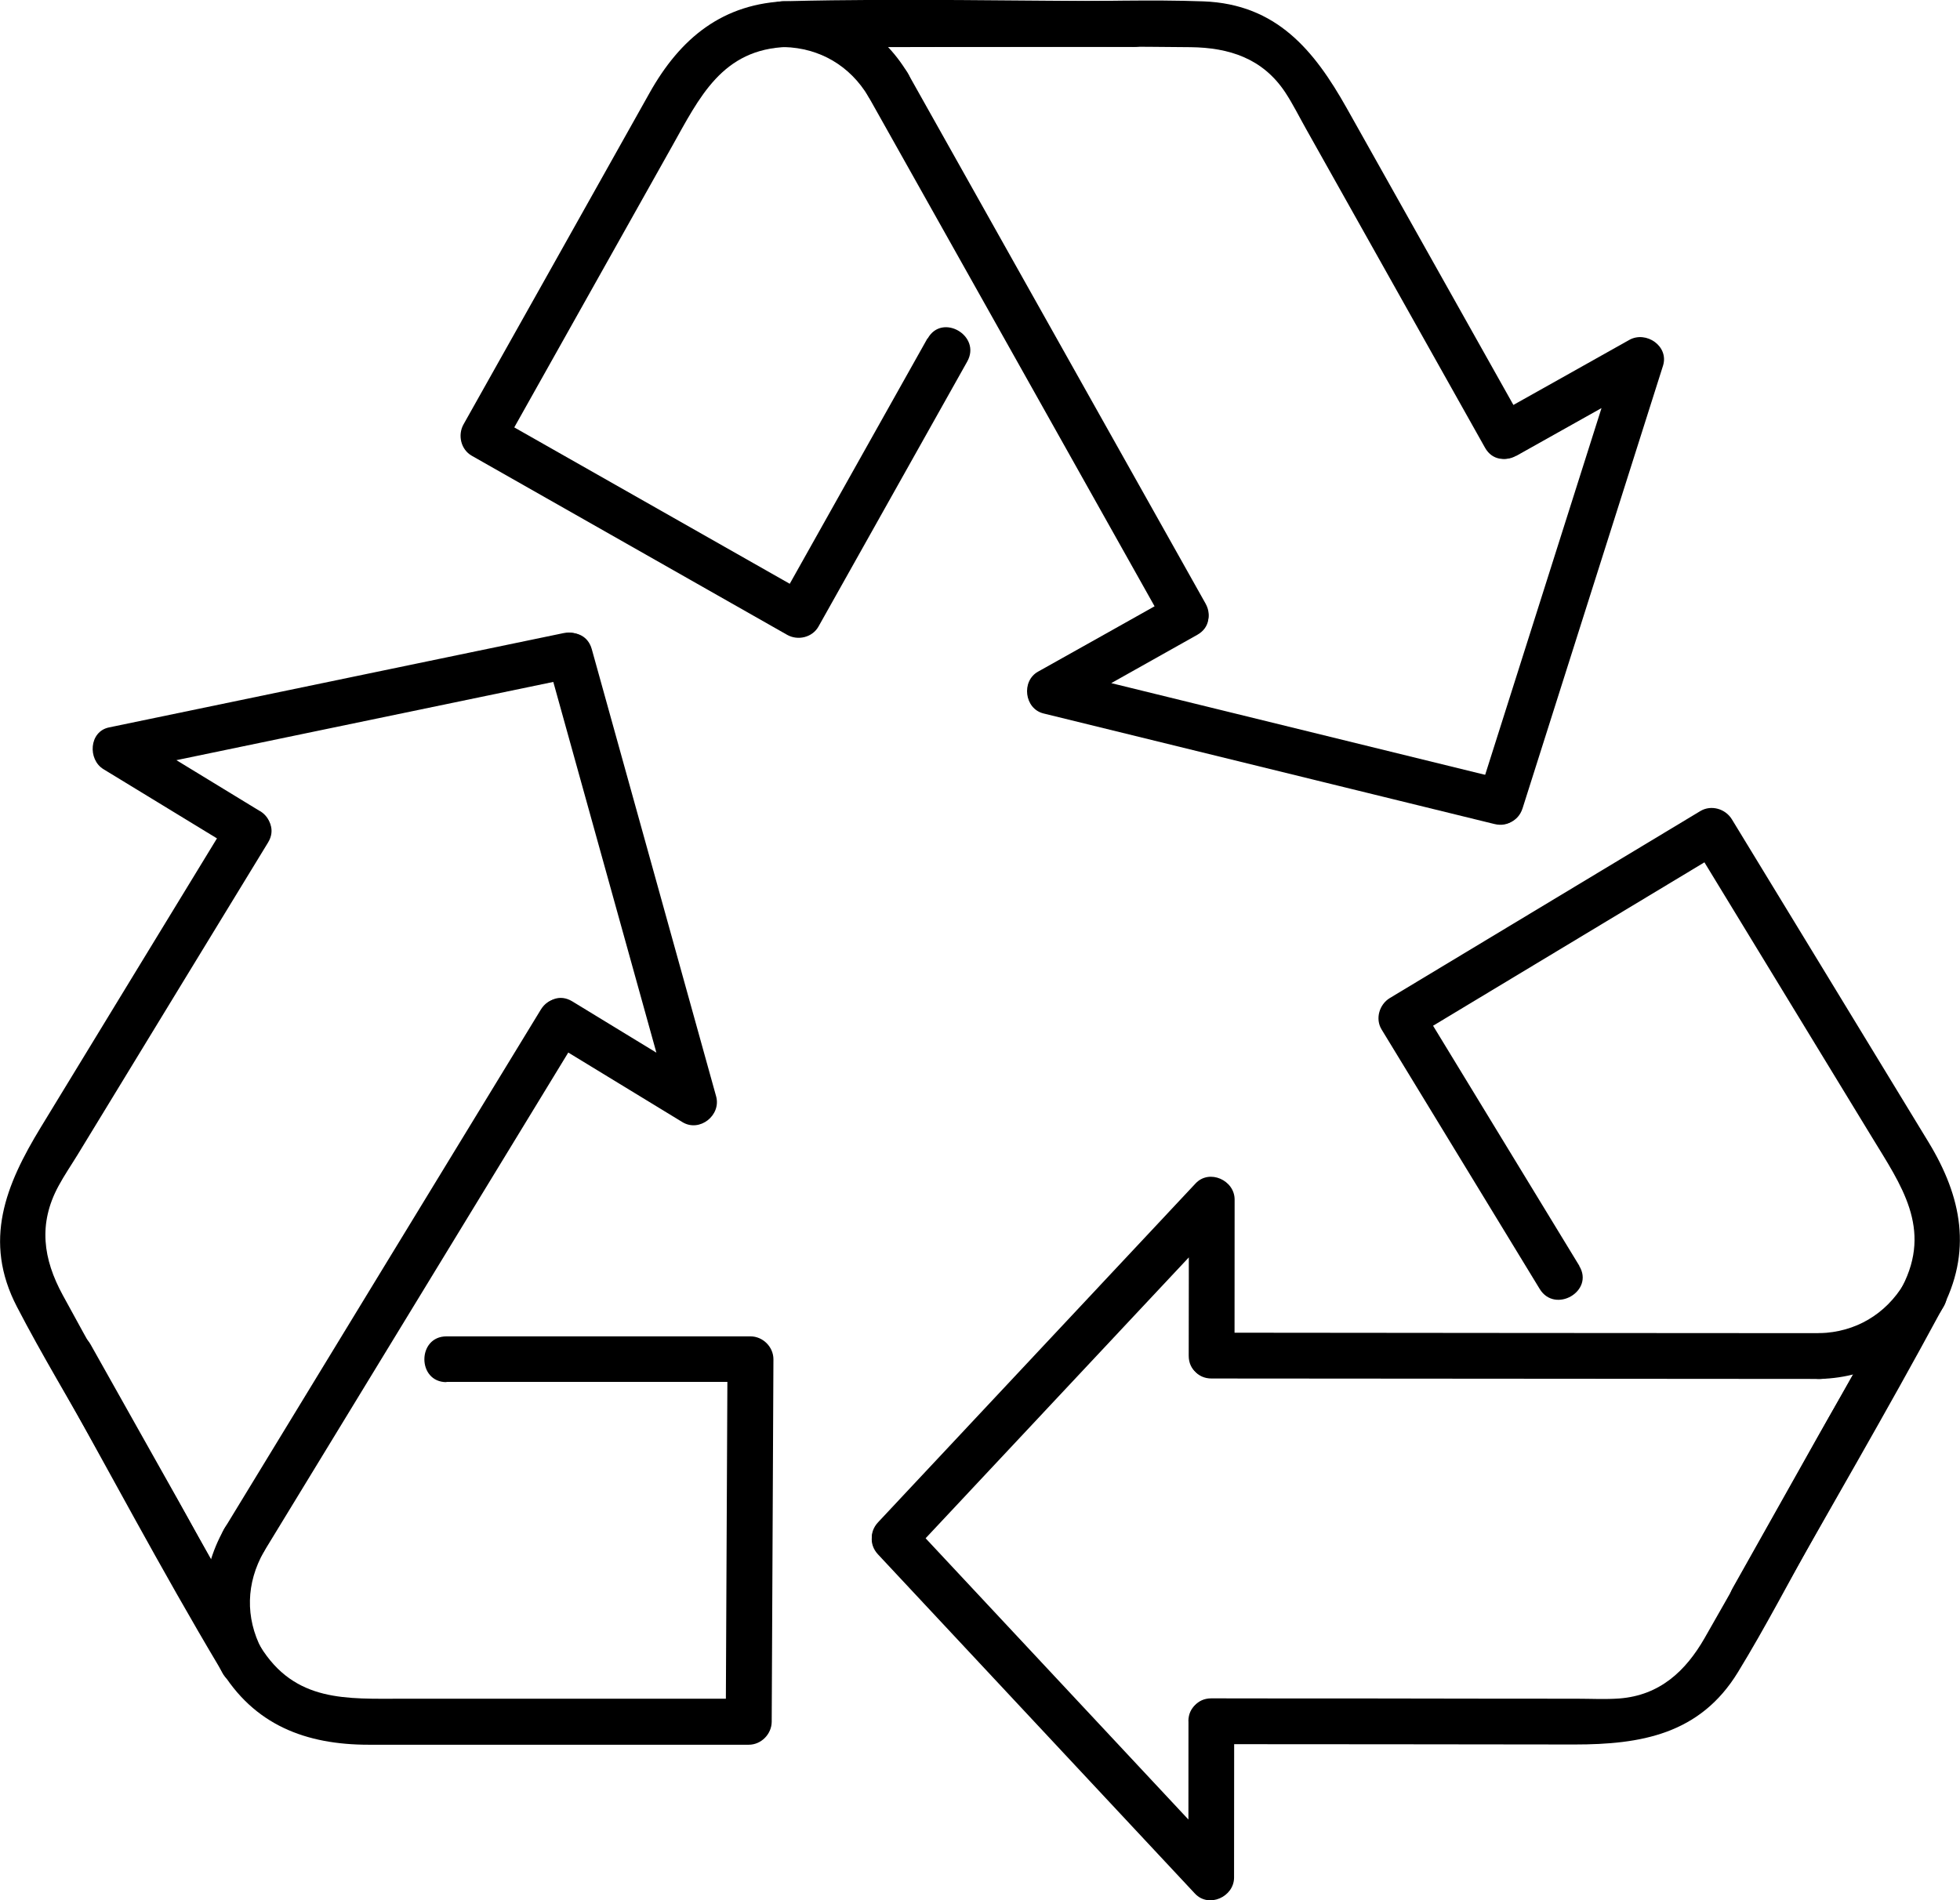
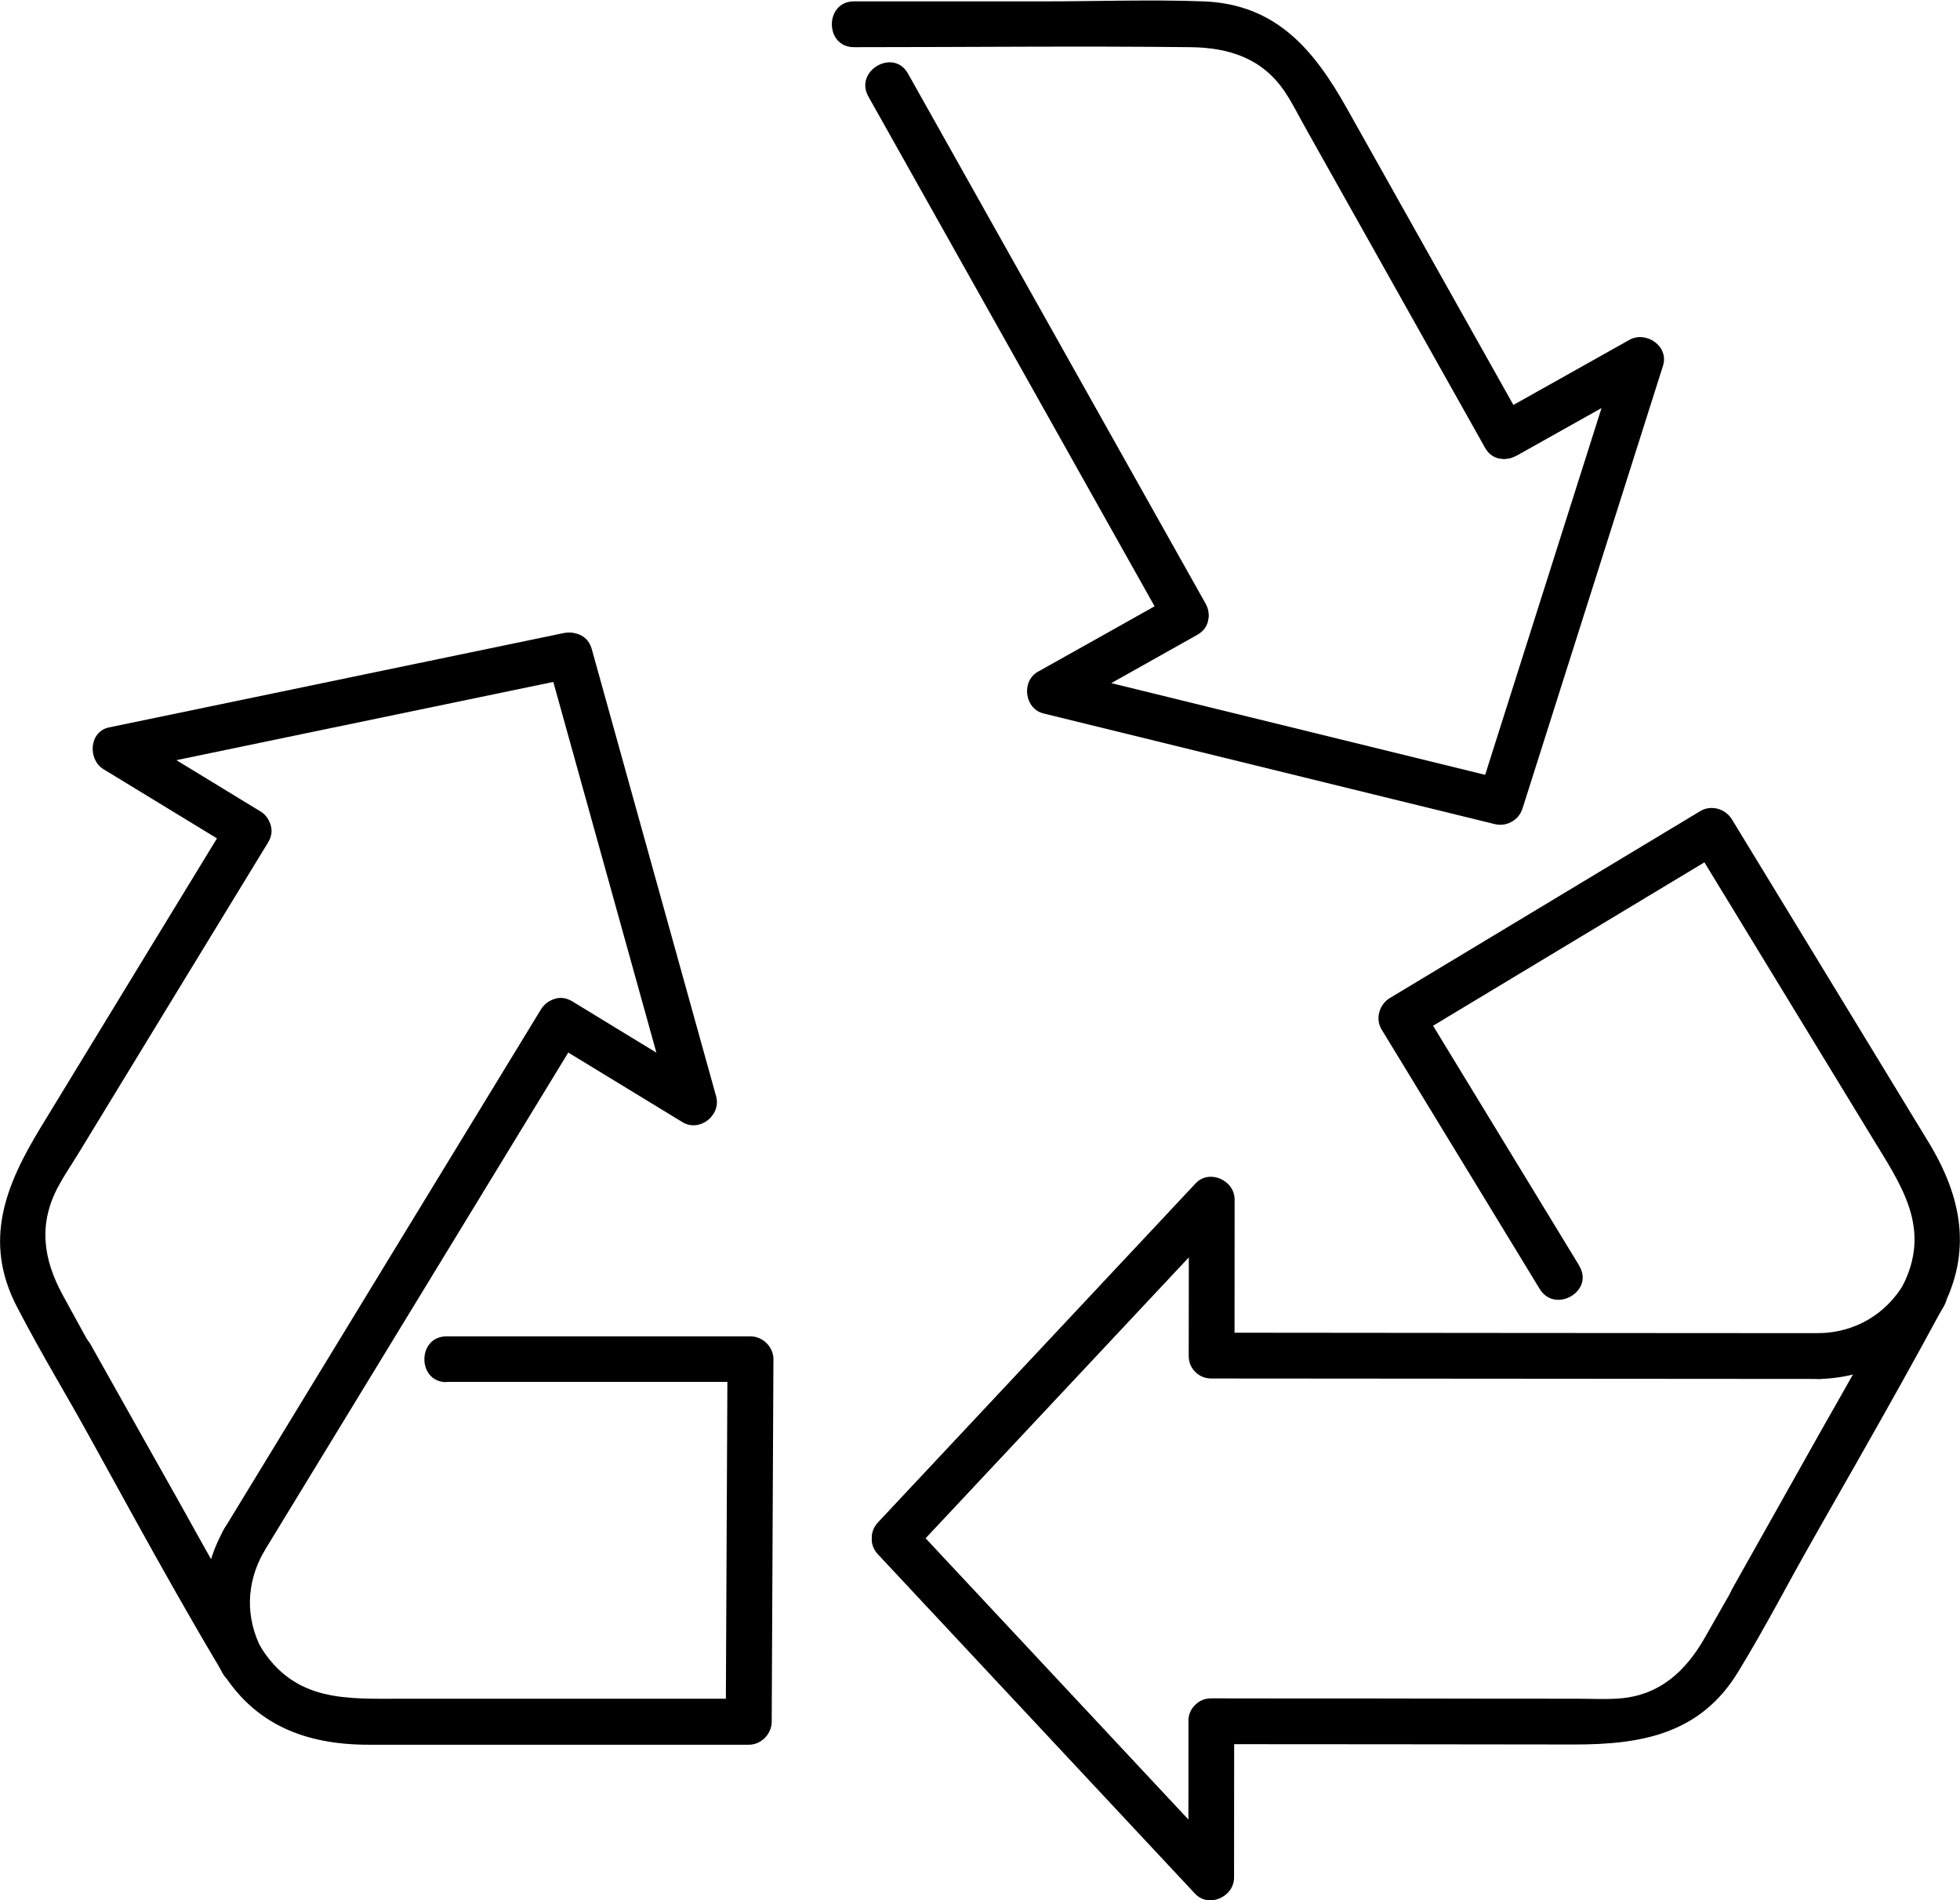
<svg xmlns="http://www.w3.org/2000/svg" fill="none" viewBox="0 0 66 64" height="64" width="66">
  <g clip-path="url(#clip0_196_2242)">
    <path fill="black" d="M50.732 26.274C45.669 25.032 40.61 23.791 35.547 22.549C35.609 23.019 35.671 23.49 35.733 23.956C37.26 23.096 38.79 22.241 40.317 21.381C41.181 20.895 40.406 19.564 39.538 20.05C38.011 20.91 36.481 21.766 34.954 22.622C34.383 22.942 34.495 23.872 35.139 24.03C40.202 25.271 45.261 26.513 50.323 27.754C51.287 27.99 51.696 26.505 50.732 26.266V26.274Z" />
    <path fill="black" d="M51.059 15.354C52.586 14.498 54.117 13.638 55.644 12.782C55.266 12.493 54.888 12.2 54.51 11.911C52.933 16.877 51.36 21.843 49.783 26.814C49.482 27.762 50.971 28.167 51.271 27.222C52.849 22.256 54.422 17.29 55.999 12.319C56.207 11.66 55.432 11.132 54.865 11.448C53.338 12.308 51.807 13.164 50.281 14.02C49.417 14.506 50.192 15.836 51.059 15.35V15.354Z" />
    <path fill="black" d="M29.243 3.254C32.586 9.204 35.925 15.157 39.264 21.107C39.75 21.971 41.081 21.196 40.595 20.328C37.255 14.378 33.913 8.425 30.573 2.475C30.087 1.612 28.753 2.387 29.243 3.254Z" />
    <path fill="black" d="M51.333 14.301C49.339 10.746 47.342 7.191 45.348 3.64C44.253 1.693 42.985 0.139 40.525 0.046C38.739 -0.019 36.939 0.046 35.153 0.046H28.756C27.765 0.046 27.762 1.589 28.756 1.589C32.535 1.589 36.314 1.546 40.093 1.589C41.384 1.604 42.514 1.963 43.274 3.104C43.536 3.501 43.748 3.933 43.983 4.349C45.09 6.324 46.2 8.298 47.307 10.272C48.206 11.876 49.108 13.476 50.006 15.08C50.492 15.944 51.822 15.169 51.337 14.301H51.333Z" />
-     <path fill="black" d="M30.573 2.475C29.678 0.972 28.151 0.089 26.404 0.042C25.413 0.015 25.413 1.558 26.404 1.585C27.607 1.616 28.629 2.221 29.242 3.254C29.751 4.106 31.081 3.331 30.573 2.475Z" />
-     <path fill="black" d="M31.228 11.402C29.559 14.379 27.889 17.351 26.22 20.328L27.276 20.05C23.736 18.042 20.197 16.033 16.657 14.02C16.75 14.371 16.842 14.722 16.935 15.076C18.832 11.695 20.729 8.317 22.626 4.935C23.551 3.289 24.311 1.643 26.524 1.581C28.402 1.531 30.291 1.581 32.169 1.581H38.184C39.175 1.581 39.179 0.038 38.184 0.038C34.313 0.038 30.426 -0.058 26.555 0.038C24.338 0.096 22.904 1.288 21.87 3.135C20.744 5.144 19.618 7.149 18.492 9.158C17.532 10.87 16.568 12.582 15.608 14.294C15.408 14.652 15.516 15.138 15.886 15.35L26.505 21.381C26.863 21.585 27.353 21.473 27.561 21.103C29.231 18.126 30.901 15.153 32.57 12.177C33.056 11.309 31.726 10.534 31.24 11.398L31.228 11.402Z" />
    <path fill="black" d="M30.658 52.355C34.221 48.553 37.784 44.752 41.347 40.946C40.907 40.764 40.468 40.583 40.032 40.402C40.032 42.157 40.032 43.907 40.028 45.661C40.028 46.653 41.571 46.656 41.571 45.661C41.571 43.907 41.571 42.157 41.574 40.402C41.574 39.75 40.722 39.365 40.26 39.858C36.697 43.66 33.134 47.462 29.571 51.268C28.892 51.993 29.98 53.084 30.662 52.359L30.658 52.355Z" />
    <path fill="black" d="M40.02 57.973C40.02 59.728 40.02 61.478 40.017 63.233C40.456 63.052 40.896 62.87 41.331 62.689C37.772 58.88 34.217 55.074 30.658 51.264C29.98 50.539 28.892 51.63 29.567 52.355C33.126 56.165 36.681 59.971 40.24 63.78C40.703 64.274 41.555 63.888 41.555 63.237C41.555 61.482 41.555 59.732 41.559 57.977C41.559 56.986 40.017 56.983 40.017 57.977L40.02 57.973Z" />
    <path fill="black" d="M61.274 44.902C54.449 44.898 47.624 44.894 40.799 44.886C39.808 44.886 39.804 46.429 40.799 46.429C47.624 46.433 54.449 46.44 61.274 46.444C62.265 46.444 62.269 44.902 61.274 44.902Z" />
    <path fill="black" d="M40.791 58.745C44.867 58.745 48.943 58.752 53.019 58.756C55.247 58.756 57.241 58.417 58.521 56.323C59.454 54.8 60.279 53.196 61.154 51.642C62.199 49.783 63.244 47.925 64.289 46.066C64.775 45.199 63.445 44.424 62.959 45.288C61.108 48.58 59.277 51.889 57.403 55.166C56.763 56.285 55.887 57.102 54.53 57.206C54.056 57.241 53.574 57.214 53.099 57.214C50.836 57.214 48.573 57.21 46.306 57.206C44.466 57.206 42.631 57.206 40.791 57.202C39.801 57.202 39.797 58.745 40.791 58.745Z" />
    <path fill="black" d="M61.274 46.444C63.021 46.402 64.548 45.515 65.446 44.015C65.955 43.159 64.625 42.384 64.116 43.236C63.499 44.266 62.477 44.871 61.278 44.902C60.287 44.925 60.283 46.467 61.278 46.444H61.274Z" />
    <path fill="black" d="M53.185 42.639C51.411 39.723 49.633 36.808 47.86 33.897C47.767 34.248 47.675 34.599 47.582 34.954C51.068 32.852 54.557 30.755 58.043 28.653C57.692 28.561 57.341 28.468 56.987 28.376C59.003 31.684 61.02 34.996 63.036 38.304C64.016 39.916 65.072 41.374 64.055 43.333C63.172 45.037 62.165 46.691 61.224 48.364C60.264 50.077 59.3 51.785 58.34 53.497C57.854 54.364 59.184 55.139 59.67 54.276C61.564 50.909 63.522 47.566 65.354 44.165C66.43 42.168 66.059 40.309 64.941 38.47C63.734 36.484 62.524 34.503 61.317 32.517C60.318 30.874 59.316 29.235 58.317 27.593C58.101 27.242 57.627 27.099 57.26 27.315C53.775 29.417 50.285 31.514 46.799 33.616C46.449 33.828 46.302 34.31 46.522 34.672C48.295 37.587 50.073 40.502 51.847 43.413C52.363 44.258 53.698 43.487 53.177 42.635L53.185 42.639Z" />
    <path fill="black" d="M18.439 22.275C19.834 27.296 21.23 32.316 22.626 37.336C23.004 37.047 23.382 36.754 23.76 36.465C22.264 35.551 20.767 34.641 19.271 33.727C18.423 33.211 17.648 34.541 18.492 35.058C19.989 35.971 21.485 36.881 22.981 37.795C23.559 38.146 24.292 37.564 24.114 36.924C22.719 31.904 21.323 26.883 19.927 21.863C19.661 20.907 18.172 21.315 18.439 22.271V22.275Z" />
    <path fill="black" d="M8.753 27.319C7.257 26.405 5.761 25.495 4.265 24.581C4.203 25.052 4.141 25.522 4.08 25.989C9.181 24.928 14.286 23.872 19.387 22.811C20.359 22.611 19.947 21.122 18.979 21.323L3.671 24.5C2.996 24.639 2.95 25.584 3.486 25.908C4.982 26.822 6.478 27.732 7.974 28.645C8.822 29.162 9.597 27.832 8.753 27.315V27.319Z" />
    <path fill="black" d="M8.884 52.266C12.435 46.44 15.99 40.61 19.542 34.784C20.058 33.936 18.728 33.16 18.211 34.005C14.656 39.831 11.105 45.657 7.554 51.487C7.037 52.336 8.367 53.111 8.884 52.266Z" />
    <path fill="black" d="M7.697 27.596C5.588 31.055 3.478 34.51 1.373 37.969C0.197 39.901 -0.586 41.79 0.571 44.015C1.412 45.638 2.368 47.211 3.263 48.808C4.284 50.632 5.31 52.452 6.332 54.275C6.818 55.139 8.152 54.364 7.662 53.496C5.811 50.204 3.914 46.934 2.11 43.614C1.454 42.407 1.281 41.223 1.967 39.951C2.164 39.584 2.403 39.237 2.619 38.883C3.818 36.912 5.021 34.946 6.22 32.975L9.027 28.375C9.544 27.527 8.213 26.752 7.697 27.596Z" />
    <path fill="black" d="M7.554 51.488C6.682 53.03 6.667 54.758 7.48 56.327C7.935 57.21 9.27 56.431 8.811 55.548C8.255 54.476 8.29 53.315 8.884 52.267C9.374 51.403 8.04 50.624 7.554 51.488Z" />
    <path fill="black" d="M15.031 46.544C18.444 46.544 21.856 46.544 25.268 46.544C25.01 46.286 24.756 46.031 24.497 45.773C24.478 49.845 24.459 53.913 24.439 57.985C24.698 57.726 24.952 57.472 25.211 57.214C21.335 57.214 17.46 57.214 13.585 57.214C11.673 57.214 9.93 57.348 8.761 55.447C7.778 53.847 6.914 52.162 5.997 50.527C5.013 48.781 4.034 47.03 3.051 45.283C2.565 44.42 1.231 45.195 1.721 46.062C3.618 49.44 5.43 52.876 7.416 56.203C8.549 58.104 10.304 58.764 12.417 58.764C14.719 58.764 17.021 58.764 19.323 58.764C21.285 58.764 23.252 58.764 25.214 58.764C25.631 58.764 25.982 58.409 25.986 57.992C26.005 53.921 26.024 49.853 26.044 45.781C26.044 45.364 25.689 45.01 25.272 45.01C21.86 45.01 18.447 45.01 15.035 45.01C14.044 45.01 14.04 46.552 15.035 46.552L15.031 46.544Z" />
  </g>
  <defs>
    <clipPath id="clip0_196_2242">
      <rect fill="white" height="64" width="66.001" />
    </clipPath>
  </defs>
</svg>